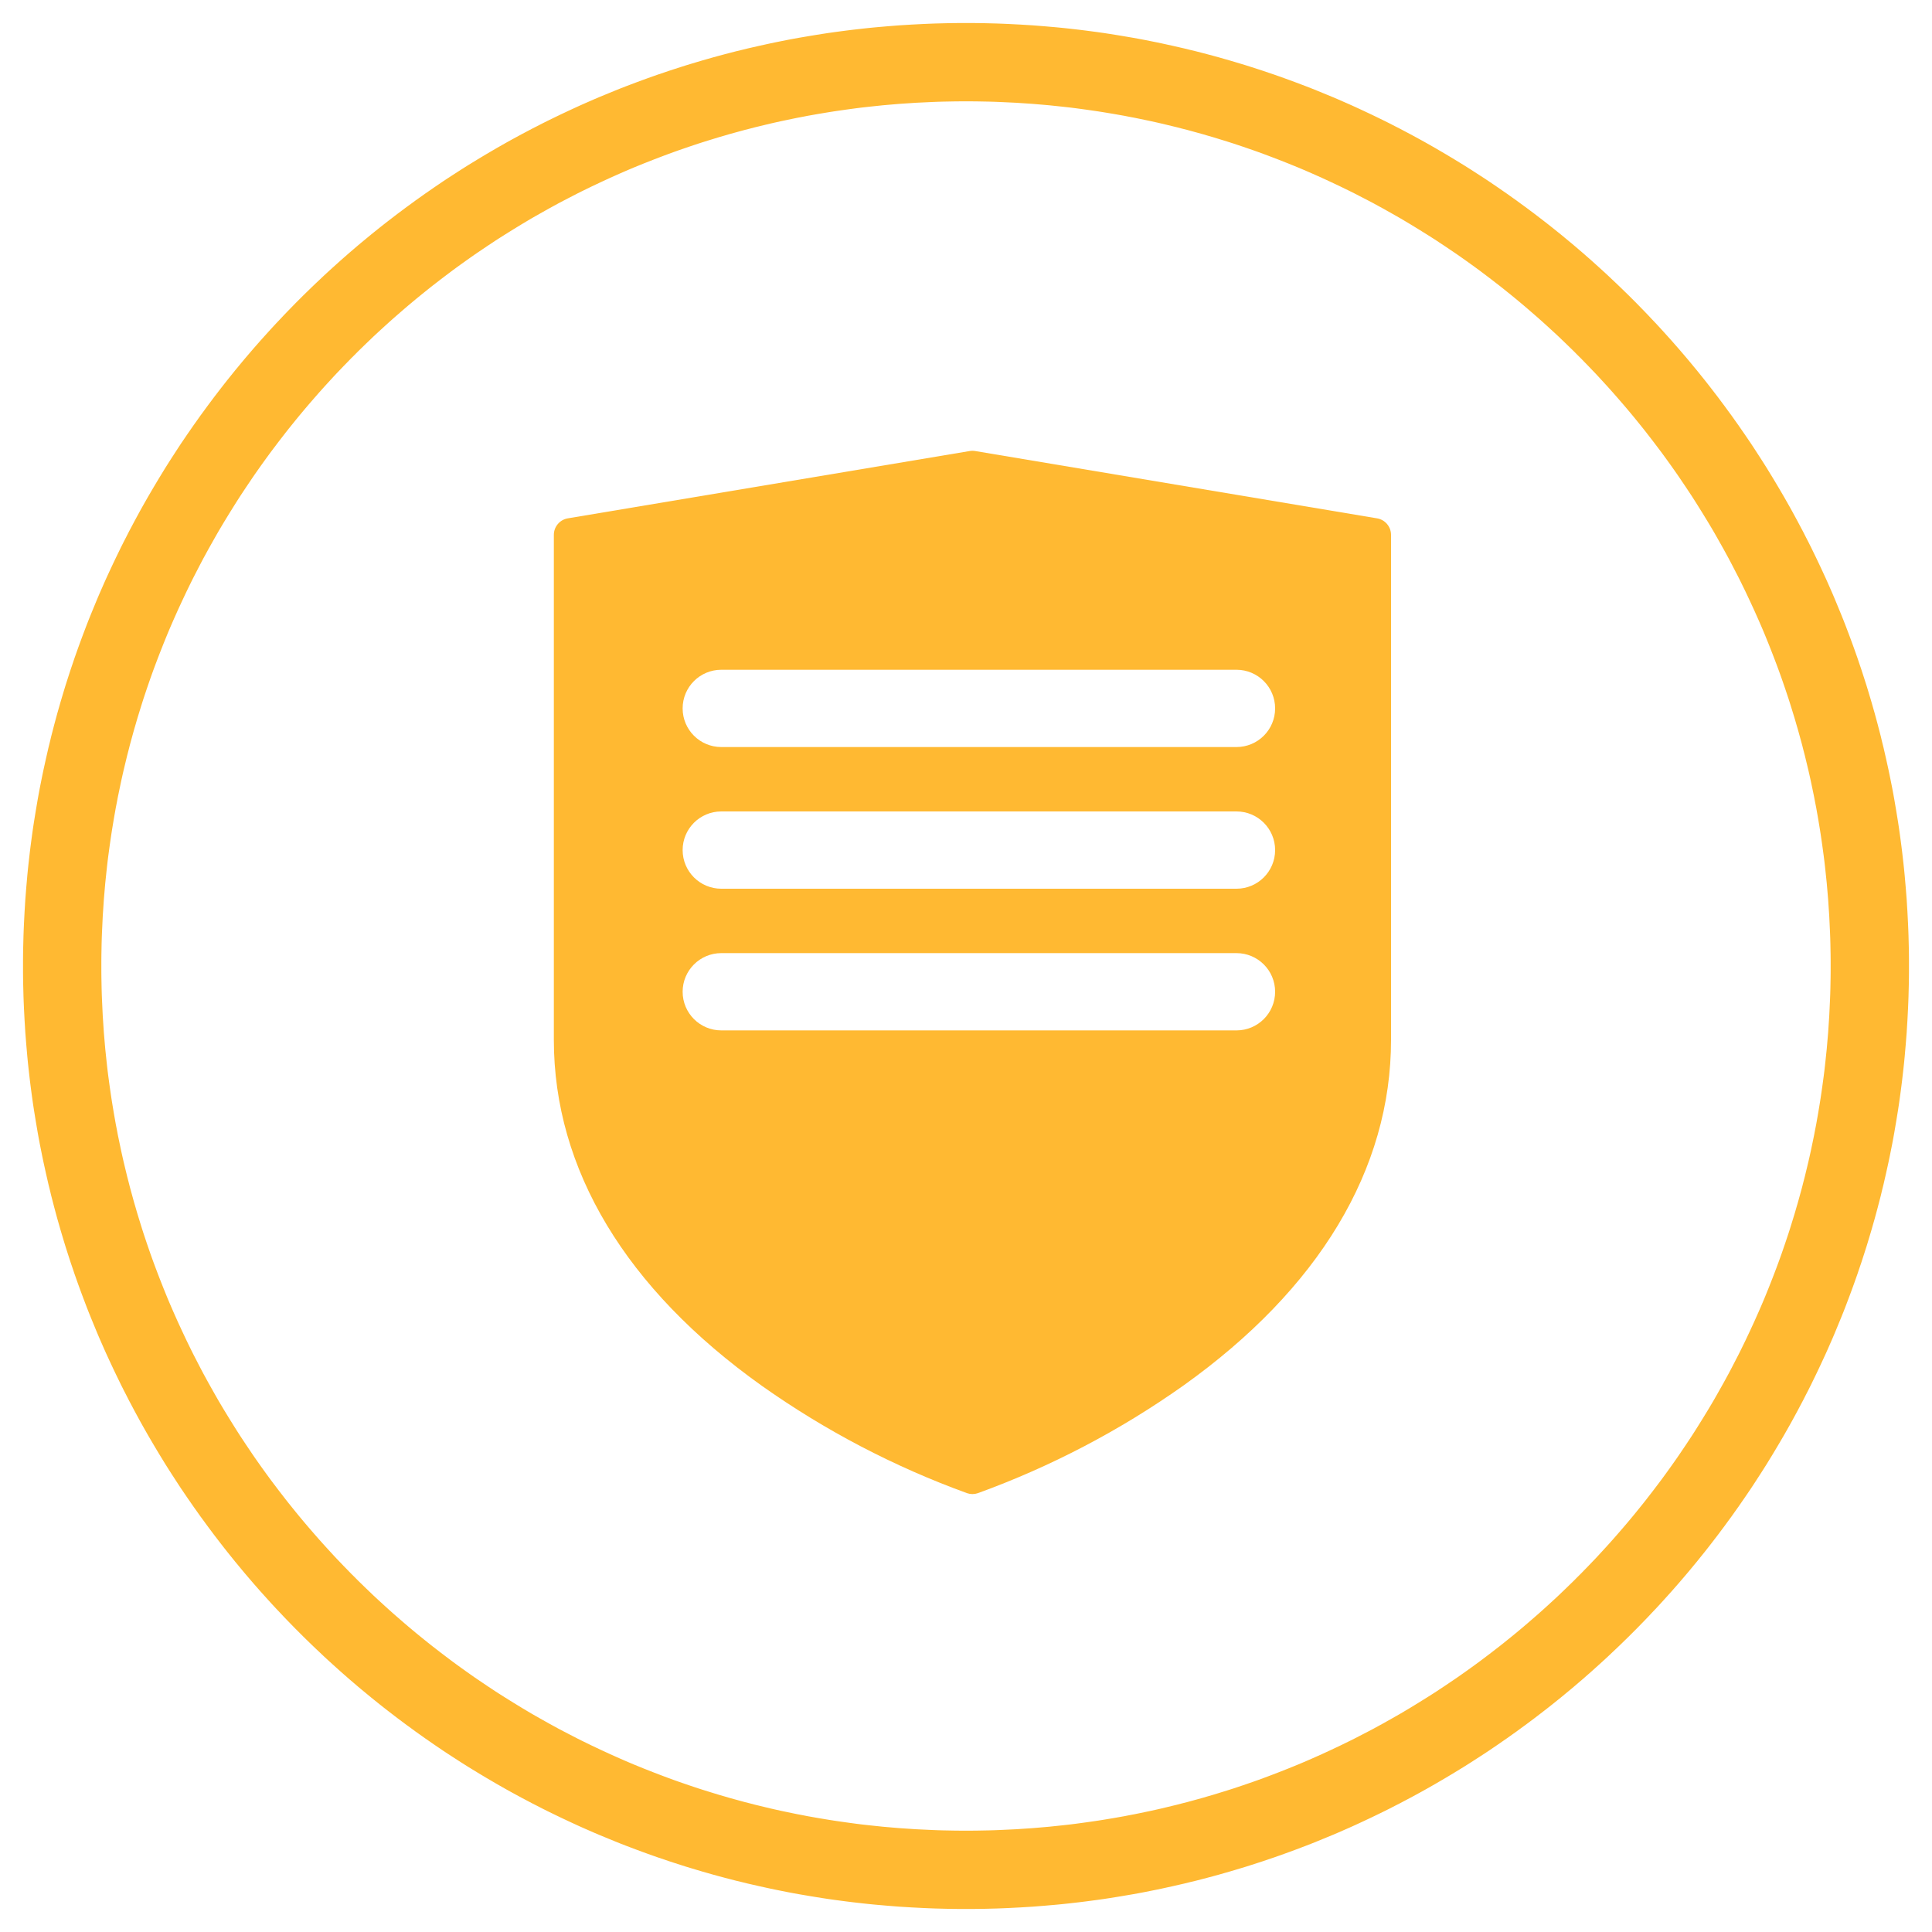
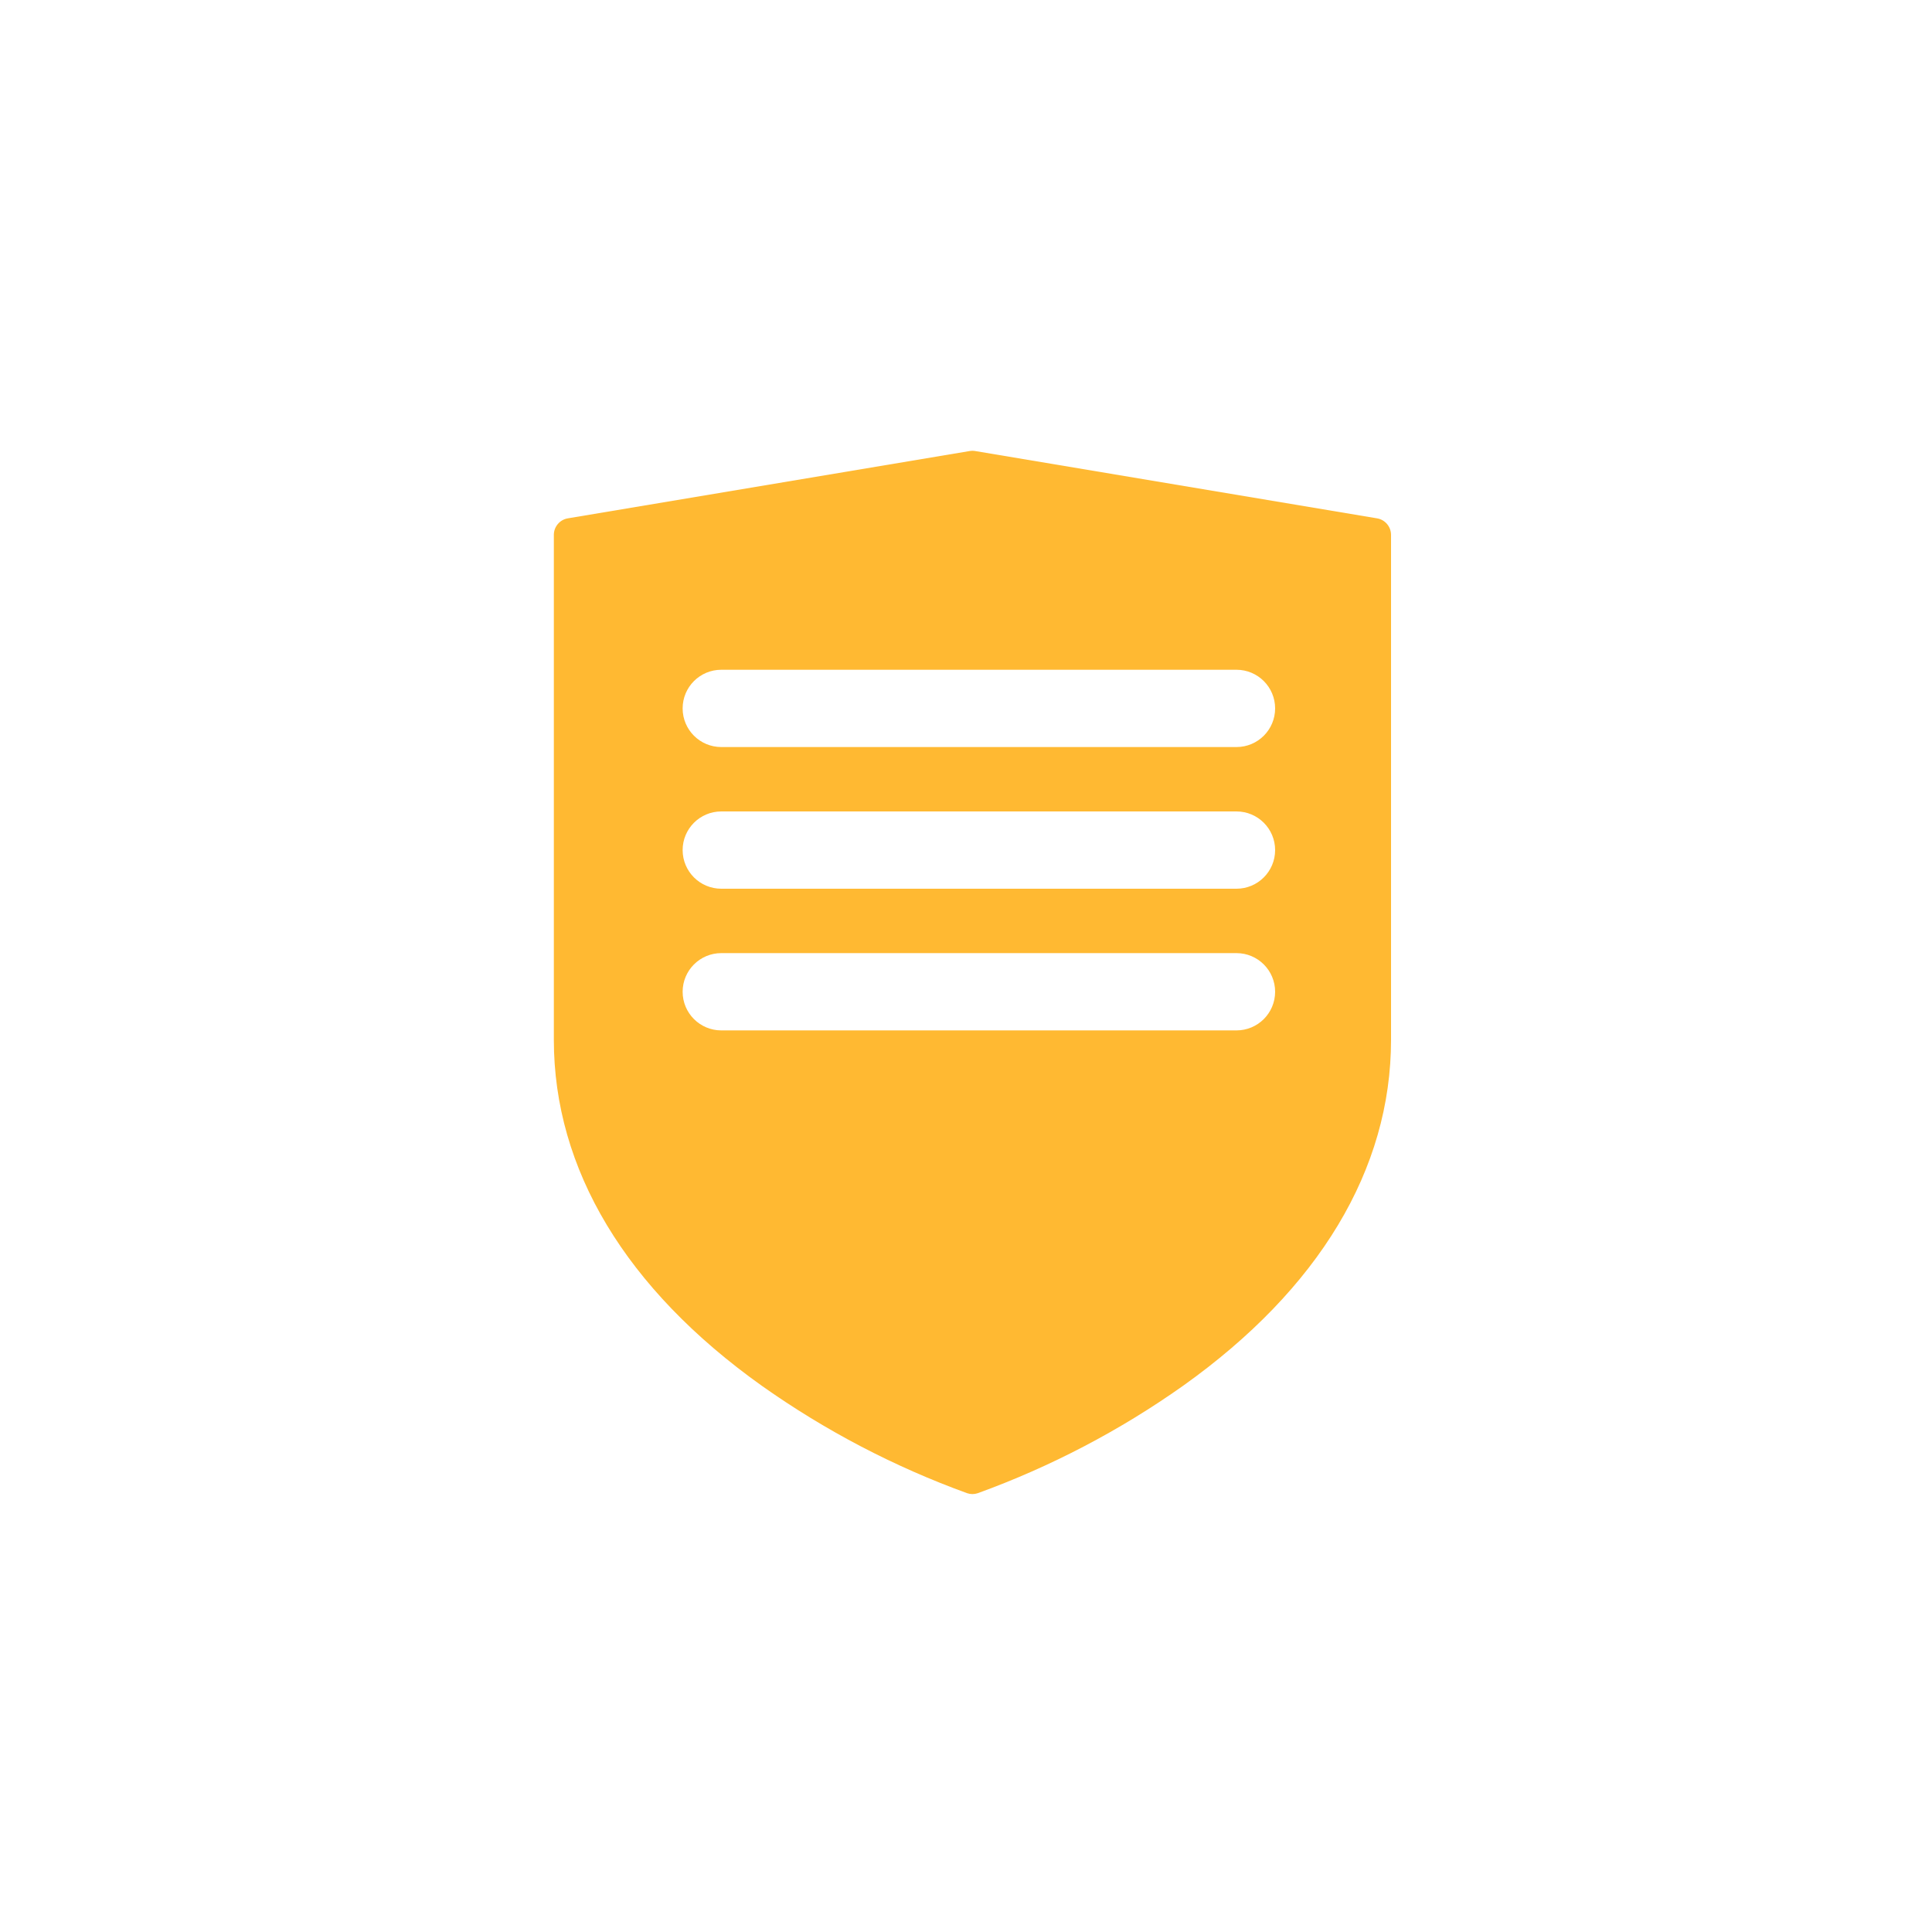
<svg xmlns="http://www.w3.org/2000/svg" width="150px" height="150px" viewBox="0 0 150 150" version="1.1">
  <title>Artboard</title>
  <desc>Created with Sketch.</desc>
  <g id="Artboard" stroke="none" stroke-width="1" fill="none" fill-rule="evenodd">
    <g id="verified" transform="translate(1, 1)" fill="#FFB932" fill-rule="nonzero">
-       <path d="M74.474,0.788 L74.945,0.792 L75.419,0.8 L75.889,0.812 L76.359,0.824 L76.83,0.841 L77.296,0.861 L77.766,0.885 L78.232,0.909 L78.699,0.938 L79.165,0.966 L79.631,1.003 L80.093,1.039 L80.555,1.08 L81.018,1.12 L81.48,1.165 L81.942,1.214 L82.4,1.266 L82.862,1.319 L83.32,1.376 L83.778,1.436 L84.232,1.497 L84.691,1.562 L85.145,1.631 L85.599,1.704 L86.049,1.777 L86.503,1.854 L86.953,1.931 L87.403,2.012 L87.853,2.097 L88.299,2.186 L88.749,2.276 L89.195,2.369 L89.636,2.466 L90.082,2.564 L90.524,2.665 L90.966,2.766 L91.408,2.876 L91.85,2.981 L92.288,3.095 L92.726,3.208 L93.164,3.326 L93.597,3.443 L94.035,3.569 L94.465,3.691 L94.899,3.82 L95.332,3.95 L95.762,4.08 L96.192,4.218 L96.618,4.355 L97.043,4.493 L97.469,4.639 L97.895,4.781 L98.32,4.931 L98.742,5.081 L99.164,5.235 L99.581,5.389 L99.999,5.547 L100.416,5.705 L100.834,5.868 L101.247,6.034 L101.661,6.204 L102.074,6.374 L102.488,6.545 L102.897,6.719 L103.303,6.897 L103.712,7.076 L104.118,7.258 L104.523,7.445 L104.924,7.631 L105.33,7.822 L105.727,8.012 L106.128,8.207 L106.526,8.401 L106.923,8.6 L107.316,8.803 L107.714,9.005 L108.103,9.212 L108.496,9.419 L108.885,9.63 L109.274,9.841 L109.659,10.055 L110.045,10.274 L110.43,10.493 L110.811,10.716 L111.192,10.939 L111.573,11.166 L111.95,11.393 L112.327,11.624 L112.704,11.855 L113.077,12.091 L113.45,12.33 L113.819,12.569 L114.188,12.808 L114.557,13.051 L114.922,13.299 L115.286,13.546 L115.647,13.797 L116.012,14.049 L116.369,14.304 L116.73,14.559 L117.082,14.819 L117.439,15.078 L117.792,15.342 L118.145,15.605 L118.493,15.873 L118.842,16.141 L119.191,16.412 L119.535,16.684 L119.876,16.959 L120.22,17.235 L120.557,17.515 L120.897,17.795 L121.234,18.078 L121.566,18.362 L121.903,18.65 L122.231,18.938 L122.564,19.23 L122.888,19.522 L123.216,19.818 L123.541,20.114 L123.861,20.409 L124.181,20.714 L124.501,21.014 L124.818,21.318 L125.134,21.626 L125.446,21.93 L125.758,22.242 L126.07,22.554 L126.374,22.866 L126.682,23.182 L126.986,23.499 L127.286,23.819 L127.591,24.139 L127.886,24.459 L128.182,24.784 L128.478,25.112 L128.77,25.436 L129.062,25.769 L129.35,26.097 L129.638,26.434 L129.922,26.766 L130.205,27.103 L130.485,27.443 L130.765,27.78 L131.041,28.124 L131.316,28.465 L131.588,28.809 L131.859,29.158 L132.127,29.507 L132.395,29.855 L132.658,30.208 L132.922,30.561 L133.181,30.918 L133.441,31.27 L133.696,31.631 L133.951,31.988 L134.203,32.353 L134.454,32.714 L134.701,33.078 L134.949,33.443 L135.192,33.812 L135.431,34.181 L135.67,34.55 L135.909,34.923 L136.145,35.296 L136.376,35.673 L136.607,36.05 L136.834,36.427 L137.061,36.808 L137.284,37.189 L137.507,37.57 L137.726,37.955 L137.945,38.341 L138.159,38.726 L138.37,39.115 L138.581,39.504 L138.788,39.897 L138.995,40.286 L139.197,40.684 L139.4,41.077 L139.599,41.474 L139.793,41.872 L139.988,42.273 L140.178,42.67 L140.369,43.076 L140.555,43.477 L140.742,43.882 L140.924,44.288 L141.103,44.697 L141.281,45.103 L141.455,45.512 L141.626,45.926 L141.796,46.339 L141.966,46.753 L142.132,47.166 L142.295,47.584 L142.453,48.001 L142.611,48.419 L142.765,48.836 L142.919,49.258 L143.069,49.68 L143.219,50.105 L143.361,50.531 L143.507,50.957 L143.645,51.382 L143.782,51.808 L143.92,52.238 L144.05,52.668 L144.18,53.101 L144.309,53.535 L144.431,53.965 L144.557,54.403 L144.674,54.836 L144.792,55.274 L144.905,55.712 L145.019,56.15 L145.124,56.592 L145.234,57.034 L145.335,57.476 L145.436,57.918 L145.534,58.364 L145.631,58.805 L145.724,59.251 L145.814,59.701 L145.903,60.147 L145.988,60.597 L146.069,61.047 L146.146,61.497 L146.223,61.951 L146.296,62.401 L146.369,62.855 L146.438,63.309 L146.503,63.768 L146.564,64.222 L146.624,64.68 L146.681,65.138 L146.734,65.6 L146.786,66.058 L146.835,66.52 L146.88,66.982 L146.92,67.445 L146.961,67.907 L146.997,68.369 L147.034,68.835 L147.062,69.301 L147.091,69.768 L147.115,70.234 L147.139,70.704 L147.159,71.17 L147.176,71.641 L147.188,72.111 L147.2,72.581 L147.208,73.055 L147.212,73.526 L147.212,74 L147.212,74.474 L147.208,74.945 L147.2,75.419 L147.188,75.889 L147.176,76.359 L147.159,76.83 L147.139,77.296 L147.115,77.766 L147.091,78.232 L147.062,78.699 L147.034,79.165 L146.997,79.631 L146.961,80.093 L146.92,80.555 L146.88,81.018 L146.835,81.48 L146.786,81.942 L146.734,82.4 L146.681,82.862 L146.624,83.32 L146.564,83.778 L146.503,84.232 L146.438,84.691 L146.369,85.145 L146.296,85.599 L146.223,86.049 L146.146,86.503 L146.069,86.953 L145.988,87.403 L145.903,87.853 L145.814,88.299 L145.724,88.749 L145.631,89.195 L145.534,89.636 L145.436,90.082 L145.335,90.524 L145.234,90.966 L145.124,91.408 L145.019,91.85 L144.905,92.288 L144.792,92.726 L144.674,93.164 L144.557,93.597 L144.431,94.035 L144.309,94.465 L144.18,94.899 L144.05,95.332 L143.92,95.762 L143.782,96.192 L143.645,96.618 L143.507,97.043 L143.361,97.469 L143.219,97.895 L143.069,98.32 L142.919,98.742 L142.765,99.164 L142.611,99.581 L142.453,99.999 L142.295,100.416 L142.132,100.834 L141.966,101.247 L141.796,101.661 L141.626,102.074 L141.455,102.488 L141.281,102.897 L141.103,103.303 L140.924,103.712 L140.742,104.118 L140.555,104.523 L140.369,104.924 L140.178,105.33 L139.988,105.727 L139.793,106.128 L139.599,106.526 L139.4,106.923 L139.197,107.316 L138.995,107.714 L138.788,108.103 L138.581,108.496 L138.37,108.885 L138.159,109.274 L137.945,109.659 L137.726,110.045 L137.507,110.43 L137.284,110.811 L137.061,111.192 L136.834,111.573 L136.607,111.95 L136.376,112.327 L136.145,112.704 L135.909,113.077 L135.67,113.45 L135.431,113.819 L135.192,114.188 L134.949,114.557 L134.701,114.922 L134.454,115.286 L134.203,115.647 L133.951,116.012 L133.696,116.369 L133.441,116.73 L133.181,117.082 L132.922,117.439 L132.658,117.792 L132.395,118.145 L132.127,118.493 L131.859,118.842 L131.588,119.191 L131.316,119.535 L131.041,119.876 L130.765,120.22 L130.485,120.557 L130.205,120.897 L129.922,121.234 L129.638,121.566 L129.35,121.903 L129.062,122.231 L128.77,122.564 L128.478,122.888 L128.182,123.216 L127.886,123.541 L127.591,123.861 L127.286,124.181 L126.986,124.501 L126.682,124.818 L126.374,125.134 L126.07,125.446 L125.758,125.758 L125.446,126.07 L125.134,126.374 L124.818,126.682 L124.501,126.986 L124.181,127.286 L123.861,127.591 L123.541,127.886 L123.216,128.182 L122.888,128.478 L122.564,128.77 L122.231,129.062 L121.903,129.35 L121.566,129.638 L121.234,129.922 L120.897,130.205 L120.557,130.485 L120.22,130.765 L119.876,131.041 L119.535,131.316 L119.191,131.588 L118.842,131.859 L118.493,132.127 L118.145,132.395 L117.792,132.658 L117.439,132.922 L117.082,133.181 L116.73,133.441 L116.369,133.696 L116.012,133.951 L115.647,134.203 L115.286,134.454 L114.922,134.701 L114.557,134.949 L114.188,135.192 L113.819,135.431 L113.45,135.67 L113.077,135.909 L112.704,136.145 L112.327,136.376 L111.95,136.607 L111.573,136.834 L111.192,137.061 L110.811,137.284 L110.43,137.507 L110.045,137.726 L109.659,137.945 L109.274,138.159 L108.885,138.37 L108.496,138.581 L108.103,138.788 L107.714,138.995 L107.316,139.197 L106.923,139.4 L106.526,139.599 L106.128,139.793 L105.727,139.988 L105.33,140.178 L104.924,140.369 L104.523,140.555 L104.118,140.742 L103.712,140.924 L103.303,141.103 L102.897,141.281 L102.488,141.455 L102.074,141.626 L101.661,141.796 L101.247,141.966 L100.834,142.132 L100.416,142.295 L99.999,142.453 L99.581,142.611 L99.164,142.765 L98.742,142.919 L98.32,143.069 L97.895,143.219 L97.469,143.361 L97.043,143.507 L96.618,143.645 L96.192,143.782 L95.762,143.92 L95.332,144.05 L94.899,144.18 L94.465,144.309 L94.035,144.431 L93.597,144.557 L93.164,144.674 L92.726,144.792 L92.288,144.905 L91.85,145.019 L91.408,145.124 L90.966,145.234 L90.524,145.335 L90.082,145.436 L89.636,145.534 L89.195,145.631 L88.749,145.724 L88.299,145.814 L87.853,145.903 L87.403,145.988 L86.953,146.069 L86.503,146.146 L86.049,146.223 L85.599,146.296 L85.145,146.369 L84.691,146.438 L84.232,146.503 L83.778,146.564 L83.32,146.624 L82.862,146.681 L82.4,146.734 L81.942,146.786 L81.48,146.835 L81.018,146.88 L80.555,146.92 L80.093,146.961 L79.631,146.997 L79.165,147.034 L78.699,147.062 L78.232,147.091 L77.766,147.115 L77.296,147.139 L76.83,147.159 L76.359,147.176 L75.889,147.188 L75.419,147.2 L74.945,147.208 L74.474,147.212 L74,147.212 L73.526,147.212 L73.055,147.208 L72.581,147.2 L72.111,147.188 L71.641,147.176 L71.17,147.159 L70.704,147.139 L70.234,147.115 L69.768,147.091 L69.301,147.062 L68.835,147.034 L68.369,146.997 L67.907,146.961 L67.445,146.92 L66.982,146.88 L66.52,146.835 L66.058,146.786 L65.6,146.734 L65.138,146.681 L64.68,146.624 L64.222,146.564 L63.768,146.503 L63.309,146.438 L62.855,146.369 L62.401,146.296 L61.951,146.223 L61.497,146.146 L61.047,146.069 L60.597,145.988 L60.147,145.903 L59.701,145.814 L59.251,145.724 L58.805,145.631 L58.364,145.534 L57.918,145.436 L57.476,145.335 L57.034,145.234 L56.592,145.124 L56.15,145.019 L55.712,144.905 L55.274,144.792 L54.836,144.674 L54.403,144.557 L53.965,144.431 L53.535,144.309 L53.101,144.18 L52.668,144.05 L52.238,143.92 L51.808,143.782 L51.382,143.645 L50.957,143.507 L50.531,143.361 L50.105,143.219 L49.68,143.069 L49.258,142.919 L48.836,142.765 L48.419,142.611 L48.001,142.453 L47.584,142.295 L47.166,142.132 L46.753,141.966 L46.339,141.796 L45.926,141.626 L45.512,141.455 L45.103,141.281 L44.697,141.103 L44.288,140.924 L43.882,140.742 L43.477,140.555 L43.076,140.369 L42.67,140.178 L42.273,139.988 L41.872,139.793 L41.474,139.599 L41.077,139.4 L40.684,139.197 L40.286,138.995 L39.897,138.788 L39.504,138.581 L39.115,138.37 L38.726,138.159 L38.341,137.945 L37.955,137.726 L37.57,137.507 L37.189,137.284 L36.808,137.061 L36.427,136.834 L36.05,136.607 L35.673,136.376 L35.296,136.145 L34.923,135.909 L34.55,135.67 L34.181,135.431 L33.812,135.192 L33.443,134.949 L33.078,134.701 L32.714,134.454 L32.353,134.203 L31.988,133.951 L31.631,133.696 L31.27,133.441 L30.918,133.181 L30.561,132.922 L30.208,132.658 L29.855,132.395 L29.507,132.127 L29.158,131.859 L28.809,131.588 L28.465,131.316 L28.124,131.041 L27.78,130.765 L27.443,130.485 L27.103,130.205 L26.766,129.922 L26.434,129.638 L26.097,129.35 L25.769,129.062 L25.436,128.77 L25.112,128.478 L24.784,128.182 L24.459,127.886 L24.139,127.591 L23.819,127.286 L23.499,126.986 L23.182,126.682 L22.866,126.374 L22.554,126.07 L22.242,125.758 L21.93,125.446 L21.626,125.134 L21.318,124.818 L21.014,124.501 L20.714,124.181 L20.409,123.861 L20.114,123.541 L19.818,123.216 L19.522,122.888 L19.23,122.564 L18.938,122.231 L18.65,121.903 L18.362,121.566 L18.078,121.234 L17.795,120.897 L17.515,120.557 L17.235,120.22 L16.959,119.876 L16.684,119.535 L16.412,119.191 L16.141,118.842 L15.873,118.493 L15.605,118.145 L15.342,117.792 L15.078,117.439 L14.819,117.082 L14.559,116.73 L14.304,116.369 L14.049,116.012 L13.797,115.647 L13.546,115.286 L13.299,114.922 L13.051,114.557 L12.808,114.188 L12.569,113.819 L12.33,113.45 L12.091,113.077 L11.855,112.704 L11.624,112.327 L11.393,111.95 L11.166,111.573 L10.939,111.192 L10.716,110.811 L10.493,110.43 L10.274,110.045 L10.055,109.659 L9.841,109.274 L9.63,108.885 L9.419,108.496 L9.212,108.103 L9.005,107.714 L8.803,107.316 L8.6,106.923 L8.401,106.526 L8.207,106.128 L8.012,105.727 L7.822,105.33 L7.631,104.924 L7.445,104.523 L7.258,104.118 L7.076,103.712 L6.897,103.303 L6.719,102.897 L6.545,102.488 L6.374,102.074 L6.204,101.661 L6.034,101.247 L5.868,100.834 L5.705,100.416 L5.547,99.999 L5.389,99.581 L5.235,99.164 L5.081,98.742 L4.931,98.32 L4.781,97.895 L4.639,97.469 L4.493,97.043 L4.355,96.618 L4.218,96.192 L4.08,95.762 L3.95,95.332 L3.82,94.899 L3.691,94.465 L3.569,94.035 L3.443,93.597 L3.326,93.164 L3.208,92.726 L3.095,92.288 L2.981,91.85 L2.876,91.408 L2.766,90.966 L2.665,90.524 L2.564,90.082 L2.466,89.636 L2.369,89.195 L2.276,88.749 L2.186,88.299 L2.097,87.853 L2.012,87.403 L1.931,86.953 L1.854,86.503 L1.777,86.049 L1.704,85.599 L1.631,85.145 L1.562,84.691 L1.497,84.232 L1.436,83.778 L1.376,83.32 L1.319,82.862 L1.266,82.4 L1.214,81.942 L1.165,81.48 L1.12,81.018 L1.08,80.555 L1.039,80.093 L1.003,79.631 L0.966,79.165 L0.938,78.699 L0.909,78.232 L0.885,77.766 L0.861,77.296 L0.841,76.83 L0.824,76.359 L0.812,75.889 L0.8,75.419 L0.792,74.945 L0.788,74.474 L0.788,74 L0.788,73.526 L0.792,73.055 L0.8,72.581 L0.812,72.111 L0.824,71.641 L0.841,71.17 L0.861,70.704 L0.885,70.234 L0.909,69.768 L0.938,69.301 L0.966,68.835 L1.003,68.369 L1.039,67.907 L1.08,67.445 L1.12,66.982 L1.165,66.52 L1.214,66.058 L1.266,65.6 L1.319,65.138 L1.376,64.68 L1.436,64.222 L1.497,63.768 L1.562,63.309 L1.631,62.855 L1.704,62.401 L1.777,61.951 L1.854,61.497 L1.931,61.047 L2.012,60.597 L2.097,60.147 L2.186,59.701 L2.276,59.251 L2.369,58.805 L2.466,58.364 L2.564,57.918 L2.665,57.476 L2.766,57.034 L2.876,56.592 L2.981,56.15 L3.095,55.712 L3.208,55.274 L3.326,54.836 L3.443,54.403 L3.569,53.965 L3.691,53.535 L3.82,53.101 L3.95,52.668 L4.08,52.238 L4.218,51.808 L4.355,51.382 L4.493,50.957 L4.639,50.531 L4.781,50.105 L4.931,49.68 L5.081,49.258 L5.235,48.836 L5.389,48.419 L5.547,48.001 L5.705,47.584 L5.868,47.166 L6.034,46.753 L6.204,46.339 L6.374,45.926 L6.545,45.512 L6.719,45.103 L6.897,44.697 L7.076,44.288 L7.258,43.882 L7.445,43.477 L7.631,43.076 L7.822,42.67 L8.012,42.273 L8.207,41.872 L8.401,41.474 L8.6,41.077 L8.803,40.684 L9.005,40.286 L9.212,39.897 L9.419,39.504 L9.63,39.115 L9.841,38.726 L10.055,38.341 L10.274,37.955 L10.493,37.57 L10.716,37.189 L10.939,36.808 L11.166,36.427 L11.393,36.05 L11.624,35.673 L11.855,35.296 L12.091,34.923 L12.33,34.55 L12.569,34.181 L12.808,33.812 L13.051,33.443 L13.299,33.078 L13.546,32.714 L13.797,32.353 L14.049,31.988 L14.304,31.631 L14.559,31.27 L14.819,30.918 L15.078,30.561 L15.342,30.208 L15.605,29.855 L15.873,29.507 L16.141,29.158 L16.412,28.809 L16.684,28.465 L16.959,28.124 L17.235,27.78 L17.515,27.443 L17.795,27.103 L18.078,26.766 L18.362,26.434 L18.65,26.097 L18.938,25.769 L19.23,25.436 L19.522,25.112 L19.818,24.784 L20.114,24.459 L20.409,24.139 L20.714,23.819 L21.014,23.499 L21.318,23.182 L21.626,22.866 L21.93,22.554 L22.242,22.242 L22.554,21.93 L22.866,21.626 L23.182,21.318 L23.499,21.014 L23.819,20.714 L24.139,20.409 L24.459,20.114 L24.784,19.818 L25.112,19.522 L25.436,19.23 L25.769,18.938 L26.097,18.65 L26.434,18.362 L26.766,18.078 L27.103,17.795 L27.443,17.515 L27.78,17.235 L28.124,16.959 L28.465,16.684 L28.809,16.412 L29.158,16.141 L29.507,15.873 L29.855,15.605 L30.208,15.342 L30.561,15.078 L30.918,14.819 L31.27,14.559 L31.631,14.304 L31.988,14.049 L32.353,13.797 L32.714,13.546 L33.078,13.299 L33.443,13.051 L33.812,12.808 L34.181,12.569 L34.55,12.33 L34.923,12.091 L35.296,11.855 L35.673,11.624 L36.05,11.393 L36.427,11.166 L36.808,10.939 L37.189,10.716 L37.57,10.493 L37.955,10.274 L38.341,10.055 L38.726,9.841 L39.115,9.63 L39.504,9.419 L39.897,9.212 L40.286,9.005 L40.684,8.803 L41.077,8.6 L41.474,8.401 L41.872,8.207 L42.273,8.012 L42.67,7.822 L43.076,7.631 L43.477,7.445 L43.882,7.258 L44.288,7.076 L44.697,6.897 L45.103,6.719 L45.512,6.545 L45.926,6.374 L46.339,6.204 L46.753,6.034 L47.166,5.868 L47.584,5.705 L48.001,5.547 L48.419,5.389 L48.836,5.235 L49.258,5.081 L49.68,4.931 L50.105,4.781 L50.531,4.639 L50.957,4.493 L51.382,4.355 L51.808,4.218 L52.238,4.08 L52.668,3.95 L53.101,3.82 L53.535,3.691 L53.965,3.569 L54.403,3.443 L54.836,3.326 L55.274,3.208 L55.712,3.095 L56.15,2.981 L56.592,2.876 L57.034,2.766 L57.476,2.665 L57.918,2.564 L58.364,2.466 L58.805,2.369 L59.251,2.276 L59.701,2.186 L60.147,2.097 L60.597,2.012 L61.047,1.931 L61.497,1.854 L61.951,1.777 L62.401,1.704 L62.855,1.631 L63.309,1.562 L63.768,1.497 L64.222,1.436 L64.68,1.376 L65.138,1.319 L65.6,1.266 L66.058,1.214 L66.52,1.165 L66.982,1.12 L67.445,1.08 L67.907,1.039 L68.369,1.003 L68.835,0.966 L69.301,0.938 L69.768,0.909 L70.234,0.885 L70.704,0.861 L71.17,0.841 L71.641,0.824 L72.111,0.812 L72.581,0.8 L73.055,0.792 L73.526,0.788 L74,0.788 L74.474,0.788 Z M73.566,6.869 L73.132,6.873 L72.699,6.881 L72.265,6.889 L71.835,6.901 L71.401,6.918 L70.972,6.938 L70.542,6.958 L70.116,6.978 L69.686,7.007 L69.261,7.035 L68.831,7.064 L68.405,7.1 L67.98,7.136 L67.558,7.173 L67.132,7.218 L66.711,7.262 L66.289,7.307 L65.868,7.355 L65.45,7.408 L65.028,7.465 L64.611,7.522 L64.193,7.582 L63.776,7.643 L63.362,7.708 L62.945,7.777 L62.531,7.846 L62.118,7.919 L61.704,7.992 L61.295,8.073 L60.881,8.15 L60.472,8.235 L60.066,8.32 L59.657,8.405 L59.251,8.495 L58.842,8.588 L58.436,8.685 L58.035,8.782 L57.63,8.88 L57.228,8.985 L56.827,9.086 L56.426,9.196 L56.028,9.305 L55.631,9.415 L55.234,9.532 L54.836,9.646 L54.439,9.768 L54.046,9.889 L53.653,10.011 L53.259,10.136 L52.87,10.266 L52.481,10.396 L52.092,10.53 L51.703,10.664 L51.318,10.801 L50.928,10.943 L50.547,11.085 L50.162,11.231 L49.781,11.377 L49.4,11.527 L49.019,11.677 L48.638,11.831 L48.261,11.985 L47.884,12.143 L47.507,12.305 L47.134,12.468 L46.761,12.634 L46.388,12.8 L46.019,12.97 L45.65,13.141 L45.281,13.315 L44.912,13.489 L44.547,13.668 L44.182,13.846 L43.818,14.028 L43.457,14.215 L43.096,14.401 L42.735,14.588 L42.374,14.778 L42.018,14.973 L41.661,15.168 L41.308,15.366 L40.955,15.565 L40.603,15.764 L40.25,15.966 L39.901,16.173 L39.553,16.38 L39.208,16.591 L38.864,16.801 L38.519,17.016 L38.174,17.231 L37.834,17.446 L37.493,17.665 L37.157,17.888 L36.82,18.111 L36.484,18.338 L36.147,18.565 L35.815,18.792 L35.486,19.023 L35.154,19.258 L34.826,19.493 L34.501,19.728 L34.173,19.968 L33.849,20.211 L33.528,20.454 L33.208,20.697 L32.888,20.945 L32.568,21.192 L32.251,21.443 L31.939,21.695 L31.623,21.95 L31.311,22.205 L31.003,22.461 L30.695,22.72 L30.386,22.984 L30.082,23.247 L29.778,23.511 L29.474,23.778 L29.174,24.046 L28.874,24.318 L28.578,24.589 L28.282,24.861 L27.986,25.136 L27.695,25.416 L27.403,25.696 L27.115,25.976 L26.827,26.255 L26.543,26.543 L26.255,26.827 L25.976,27.115 L25.696,27.403 L25.416,27.695 L25.136,27.986 L24.861,28.282 L24.589,28.578 L24.318,28.874 L24.046,29.174 L23.778,29.474 L23.511,29.778 L23.247,30.082 L22.984,30.386 L22.72,30.695 L22.461,31.003 L22.205,31.311 L21.95,31.623 L21.695,31.939 L21.443,32.251 L21.192,32.568 L20.945,32.888 L20.697,33.208 L20.454,33.528 L20.211,33.849 L19.968,34.173 L19.728,34.501 L19.493,34.826 L19.258,35.154 L19.023,35.486 L18.792,35.815 L18.565,36.147 L18.338,36.484 L18.111,36.82 L17.888,37.157 L17.665,37.493 L17.446,37.834 L17.231,38.174 L17.016,38.519 L16.801,38.864 L16.591,39.208 L16.38,39.553 L16.173,39.901 L15.966,40.25 L15.764,40.603 L15.565,40.955 L15.366,41.308 L15.168,41.661 L14.973,42.018 L14.778,42.374 L14.588,42.735 L14.401,43.096 L14.215,43.457 L14.028,43.818 L13.846,44.182 L13.668,44.547 L13.489,44.912 L13.315,45.281 L13.141,45.65 L12.97,46.019 L12.8,46.388 L12.634,46.761 L12.468,47.134 L12.305,47.507 L12.143,47.884 L11.985,48.261 L11.831,48.638 L11.677,49.019 L11.527,49.4 L11.377,49.781 L11.231,50.162 L11.085,50.547 L10.943,50.928 L10.801,51.318 L10.664,51.703 L10.53,52.092 L10.396,52.481 L10.266,52.87 L10.136,53.259 L10.011,53.653 L9.889,54.046 L9.768,54.439 L9.646,54.836 L9.532,55.234 L9.415,55.631 L9.305,56.028 L9.196,56.426 L9.086,56.827 L8.985,57.228 L8.88,57.63 L8.782,58.035 L8.685,58.436 L8.588,58.842 L8.495,59.251 L8.405,59.657 L8.32,60.066 L8.235,60.472 L8.15,60.881 L8.073,61.295 L7.992,61.704 L7.919,62.118 L7.846,62.531 L7.777,62.945 L7.708,63.362 L7.643,63.776 L7.582,64.193 L7.522,64.611 L7.465,65.028 L7.408,65.45 L7.355,65.868 L7.307,66.289 L7.262,66.711 L7.218,67.132 L7.173,67.558 L7.136,67.98 L7.1,68.405 L7.064,68.831 L7.035,69.261 L7.007,69.686 L6.978,70.116 L6.958,70.542 L6.938,70.972 L6.918,71.401 L6.901,71.835 L6.889,72.265 L6.881,72.699 L6.873,73.132 L6.869,73.566 L6.869,74 L6.869,74.434 L6.873,74.868 L6.881,75.301 L6.889,75.735 L6.901,76.165 L6.918,76.599 L6.938,77.028 L6.958,77.458 L6.978,77.884 L7.007,78.314 L7.035,78.739 L7.064,79.169 L7.1,79.595 L7.136,80.02 L7.173,80.442 L7.218,80.868 L7.262,81.289 L7.307,81.711 L7.355,82.132 L7.408,82.55 L7.465,82.972 L7.522,83.389 L7.582,83.807 L7.643,84.224 L7.708,84.638 L7.777,85.055 L7.846,85.469 L7.919,85.882 L7.992,86.296 L8.073,86.705 L8.15,87.119 L8.235,87.528 L8.32,87.934 L8.405,88.343 L8.495,88.749 L8.588,89.158 L8.685,89.564 L8.782,89.965 L8.88,90.37 L8.985,90.772 L9.086,91.173 L9.196,91.574 L9.305,91.972 L9.415,92.369 L9.532,92.766 L9.646,93.164 L9.768,93.561 L9.889,93.954 L10.011,94.347 L10.136,94.741 L10.266,95.13 L10.396,95.519 L10.53,95.908 L10.664,96.297 L10.801,96.682 L10.943,97.072 L11.085,97.453 L11.231,97.838 L11.377,98.219 L11.527,98.6 L11.677,98.981 L11.831,99.362 L11.985,99.739 L12.143,100.116 L12.305,100.493 L12.468,100.866 L12.634,101.239 L12.8,101.612 L12.97,101.981 L13.141,102.35 L13.315,102.719 L13.489,103.088 L13.668,103.453 L13.846,103.818 L14.028,104.182 L14.215,104.543 L14.401,104.904 L14.588,105.265 L14.778,105.626 L14.973,105.982 L15.168,106.339 L15.366,106.692 L15.565,107.045 L15.764,107.397 L15.966,107.75 L16.173,108.099 L16.38,108.447 L16.591,108.792 L16.801,109.136 L17.016,109.481 L17.231,109.826 L17.446,110.166 L17.665,110.507 L17.888,110.843 L18.111,111.18 L18.338,111.516 L18.565,111.853 L18.792,112.185 L19.023,112.514 L19.258,112.846 L19.493,113.174 L19.728,113.499 L19.968,113.827 L20.211,114.151 L20.454,114.472 L20.697,114.792 L20.945,115.112 L21.192,115.432 L21.443,115.749 L21.695,116.061 L21.95,116.377 L22.205,116.689 L22.461,116.997 L22.72,117.305 L22.984,117.614 L23.247,117.918 L23.511,118.222 L23.778,118.526 L24.046,118.826 L24.318,119.126 L24.589,119.422 L24.861,119.718 L25.136,120.014 L25.416,120.305 L25.696,120.597 L25.976,120.885 L26.255,121.173 L26.543,121.457 L26.827,121.745 L27.115,122.024 L27.403,122.304 L27.695,122.584 L27.986,122.864 L28.282,123.139 L28.578,123.411 L28.874,123.682 L29.174,123.954 L29.474,124.222 L29.778,124.489 L30.082,124.753 L30.386,125.016 L30.695,125.28 L31.003,125.539 L31.311,125.795 L31.623,126.05 L31.939,126.305 L32.251,126.557 L32.568,126.808 L32.888,127.055 L33.208,127.303 L33.528,127.546 L33.849,127.789 L34.173,128.032 L34.501,128.272 L34.826,128.507 L35.154,128.742 L35.486,128.977 L35.815,129.208 L36.147,129.435 L36.484,129.662 L36.82,129.889 L37.157,130.112 L37.493,130.335 L37.834,130.554 L38.174,130.769 L38.519,130.984 L38.864,131.199 L39.208,131.409 L39.553,131.62 L39.901,131.827 L40.25,132.034 L40.603,132.236 L40.955,132.435 L41.308,132.634 L41.661,132.832 L42.018,133.027 L42.374,133.222 L42.735,133.412 L43.096,133.599 L43.457,133.785 L43.818,133.972 L44.182,134.154 L44.547,134.332 L44.912,134.511 L45.281,134.685 L45.65,134.859 L46.019,135.03 L46.388,135.2 L46.761,135.366 L47.134,135.532 L47.507,135.695 L47.884,135.857 L48.261,136.015 L48.638,136.169 L49.019,136.323 L49.4,136.473 L49.781,136.623 L50.162,136.769 L50.547,136.915 L50.928,137.057 L51.318,137.199 L51.703,137.336 L52.092,137.47 L52.481,137.604 L52.87,137.734 L53.259,137.864 L53.653,137.989 L54.046,138.111 L54.439,138.232 L54.836,138.354 L55.234,138.468 L55.631,138.585 L56.028,138.695 L56.426,138.804 L56.827,138.914 L57.228,139.015 L57.63,139.12 L58.035,139.218 L58.436,139.315 L58.842,139.412 L59.251,139.505 L59.657,139.595 L60.066,139.68 L60.472,139.765 L60.885,139.85 L61.295,139.927 L61.704,140.008 L62.118,140.081 L62.531,140.154 L62.945,140.223 L63.362,140.292 L63.776,140.357 L64.193,140.418 L64.611,140.478 L65.028,140.535 L65.45,140.592 L65.868,140.645 L66.289,140.693 L66.711,140.738 L67.132,140.782 L67.558,140.827 L67.984,140.864 L68.405,140.9 L68.831,140.936 L69.261,140.965 L69.686,140.993 L70.116,141.022 L70.542,141.042 L70.972,141.062 L71.401,141.082 L71.835,141.099 L72.265,141.111 L72.699,141.119 L73.132,141.127 L73.566,141.131 L74,141.131 L74.434,141.131 L74.868,141.127 L75.301,141.119 L75.735,141.111 L76.165,141.099 L76.599,141.082 L77.028,141.062 L77.458,141.042 L77.884,141.022 L78.314,140.993 L78.739,140.965 L79.169,140.936 L79.595,140.9 L80.016,140.864 L80.442,140.827 L80.868,140.782 L81.289,140.738 L81.711,140.693 L82.132,140.645 L82.55,140.592 L82.972,140.535 L83.389,140.478 L83.807,140.418 L84.224,140.357 L84.638,140.292 L85.055,140.223 L85.469,140.154 L85.882,140.081 L86.296,140.008 L86.705,139.927 L87.115,139.85 L87.528,139.765 L87.934,139.68 L88.343,139.595 L88.749,139.505 L89.158,139.412 L89.564,139.315 L89.965,139.218 L90.37,139.12 L90.772,139.015 L91.173,138.914 L91.574,138.804 L91.972,138.695 L92.369,138.585 L92.766,138.468 L93.164,138.354 L93.561,138.232 L93.954,138.111 L94.347,137.989 L94.741,137.864 L95.13,137.734 L95.519,137.604 L95.908,137.47 L96.297,137.336 L96.682,137.199 L97.072,137.057 L97.453,136.915 L97.838,136.769 L98.219,136.623 L98.6,136.473 L98.981,136.323 L99.362,136.169 L99.739,136.015 L100.116,135.857 L100.493,135.695 L100.866,135.532 L101.239,135.366 L101.612,135.2 L101.981,135.03 L102.35,134.859 L102.719,134.685 L103.088,134.511 L103.453,134.332 L103.818,134.154 L104.182,133.972 L104.543,133.785 L104.904,133.599 L105.265,133.412 L105.626,133.222 L105.982,133.027 L106.339,132.832 L106.692,132.634 L107.045,132.435 L107.397,132.236 L107.75,132.034 L108.099,131.827 L108.447,131.62 L108.792,131.409 L109.136,131.199 L109.481,130.984 L109.826,130.769 L110.166,130.554 L110.507,130.335 L110.843,130.112 L111.18,129.889 L111.516,129.662 L111.853,129.435 L112.185,129.208 L112.514,128.977 L112.846,128.742 L113.174,128.507 L113.499,128.272 L113.827,128.032 L114.151,127.789 L114.472,127.546 L114.792,127.303 L115.112,127.055 L115.432,126.808 L115.749,126.557 L116.061,126.305 L116.377,126.05 L116.689,125.795 L116.997,125.539 L117.305,125.28 L117.614,125.016 L117.918,124.753 L118.222,124.489 L118.526,124.222 L118.826,123.954 L119.126,123.682 L119.422,123.411 L119.718,123.139 L120.014,122.864 L120.305,122.584 L120.597,122.304 L120.885,122.024 L121.173,121.745 L121.457,121.457 L121.745,121.173 L122.024,120.885 L122.304,120.597 L122.584,120.305 L122.864,120.014 L123.139,119.718 L123.411,119.422 L123.682,119.126 L123.954,118.826 L124.222,118.526 L124.489,118.222 L124.753,117.918 L125.016,117.614 L125.28,117.305 L125.539,116.997 L125.795,116.689 L126.05,116.377 L126.305,116.061 L126.557,115.749 L126.808,115.432 L127.055,115.112 L127.303,114.792 L127.546,114.472 L127.789,114.151 L128.032,113.827 L128.272,113.499 L128.507,113.174 L128.742,112.846 L128.977,112.514 L129.208,112.185 L129.435,111.853 L129.662,111.516 L129.889,111.18 L130.112,110.843 L130.335,110.507 L130.554,110.166 L130.769,109.826 L130.984,109.481 L131.199,109.136 L131.409,108.792 L131.62,108.447 L131.827,108.099 L132.034,107.75 L132.236,107.397 L132.435,107.045 L132.634,106.692 L132.832,106.339 L133.027,105.982 L133.222,105.626 L133.412,105.265 L133.599,104.904 L133.785,104.543 L133.972,104.182 L134.154,103.818 L134.332,103.453 L134.511,103.088 L134.685,102.719 L134.859,102.35 L135.03,101.981 L135.2,101.612 L135.366,101.239 L135.532,100.866 L135.695,100.493 L135.857,100.116 L136.015,99.739 L136.169,99.362 L136.323,98.981 L136.473,98.6 L136.623,98.219 L136.769,97.838 L136.915,97.453 L137.057,97.072 L137.199,96.682 L137.336,96.297 L137.47,95.908 L137.604,95.519 L137.734,95.13 L137.864,94.741 L137.989,94.347 L138.111,93.954 L138.232,93.561 L138.354,93.164 L138.468,92.766 L138.585,92.369 L138.695,91.972 L138.804,91.574 L138.914,91.173 L139.015,90.772 L139.12,90.37 L139.218,89.965 L139.315,89.564 L139.412,89.158 L139.505,88.749 L139.595,88.343 L139.68,87.934 L139.765,87.528 L139.85,87.115 L139.927,86.705 L140.008,86.296 L140.081,85.882 L140.154,85.469 L140.223,85.055 L140.292,84.638 L140.357,84.224 L140.418,83.807 L140.478,83.389 L140.535,82.972 L140.592,82.55 L140.645,82.132 L140.693,81.711 L140.738,81.289 L140.782,80.868 L140.827,80.442 L140.864,80.016 L140.9,79.595 L140.936,79.169 L140.965,78.739 L140.993,78.314 L141.022,77.884 L141.042,77.458 L141.062,77.028 L141.082,76.599 L141.099,76.165 L141.111,75.735 L141.119,75.301 L141.127,74.868 L141.131,74.434 L141.131,74 L141.131,73.566 L141.127,73.132 L141.119,72.699 L141.111,72.265 L141.099,71.835 L141.082,71.401 L141.062,70.972 L141.042,70.542 L141.022,70.116 L140.993,69.686 L140.965,69.261 L140.936,68.831 L140.9,68.405 L140.864,67.984 L140.827,67.558 L140.782,67.132 L140.738,66.711 L140.693,66.289 L140.645,65.868 L140.592,65.45 L140.535,65.028 L140.478,64.611 L140.418,64.193 L140.357,63.776 L140.292,63.362 L140.223,62.945 L140.154,62.531 L140.081,62.118 L140.008,61.704 L139.927,61.295 L139.85,60.885 L139.765,60.472 L139.68,60.066 L139.595,59.657 L139.505,59.251 L139.412,58.842 L139.315,58.436 L139.218,58.035 L139.12,57.63 L139.015,57.228 L138.914,56.827 L138.804,56.426 L138.695,56.028 L138.585,55.631 L138.468,55.234 L138.354,54.836 L138.232,54.439 L138.111,54.046 L137.989,53.653 L137.864,53.259 L137.734,52.87 L137.604,52.481 L137.47,52.092 L137.336,51.703 L137.199,51.318 L137.057,50.928 L136.915,50.547 L136.769,50.162 L136.623,49.781 L136.473,49.4 L136.323,49.019 L136.169,48.638 L136.015,48.261 L135.857,47.884 L135.695,47.507 L135.532,47.134 L135.366,46.761 L135.2,46.388 L135.03,46.019 L134.859,45.65 L134.685,45.281 L134.511,44.912 L134.332,44.547 L134.154,44.182 L133.972,43.818 L133.785,43.457 L133.599,43.096 L133.412,42.735 L133.222,42.374 L133.027,42.018 L132.832,41.661 L132.634,41.308 L132.435,40.955 L132.236,40.603 L132.034,40.25 L131.827,39.901 L131.62,39.553 L131.409,39.208 L131.199,38.864 L130.984,38.519 L130.769,38.174 L130.554,37.834 L130.335,37.493 L130.112,37.157 L129.889,36.82 L129.662,36.484 L129.435,36.147 L129.208,35.815 L128.977,35.486 L128.742,35.154 L128.507,34.826 L128.272,34.501 L128.032,34.173 L127.789,33.849 L127.546,33.528 L127.303,33.208 L127.055,32.888 L126.808,32.568 L126.557,32.251 L126.305,31.939 L126.05,31.623 L125.795,31.311 L125.539,31.003 L125.28,30.695 L125.016,30.386 L124.753,30.082 L124.489,29.778 L124.222,29.474 L123.954,29.174 L123.682,28.874 L123.411,28.578 L123.139,28.282 L122.864,27.986 L122.584,27.695 L122.304,27.403 L122.024,27.115 L121.745,26.827 L121.457,26.543 L121.173,26.255 L120.885,25.976 L120.597,25.696 L120.305,25.416 L120.014,25.136 L119.718,24.861 L119.422,24.589 L119.126,24.318 L118.826,24.046 L118.526,23.778 L118.222,23.511 L117.918,23.247 L117.614,22.984 L117.305,22.72 L116.997,22.461 L116.689,22.205 L116.377,21.95 L116.061,21.695 L115.749,21.443 L115.432,21.192 L115.112,20.945 L114.792,20.697 L114.472,20.454 L114.151,20.211 L113.827,19.968 L113.499,19.728 L113.174,19.493 L112.846,19.258 L112.514,19.023 L112.185,18.792 L111.853,18.565 L111.516,18.338 L111.18,18.111 L110.843,17.888 L110.507,17.665 L110.166,17.446 L109.826,17.231 L109.481,17.016 L109.136,16.801 L108.792,16.591 L108.447,16.38 L108.099,16.173 L107.75,15.966 L107.397,15.764 L107.045,15.565 L106.692,15.366 L106.339,15.168 L105.982,14.973 L105.626,14.778 L105.265,14.588 L104.904,14.401 L104.543,14.215 L104.182,14.028 L103.818,13.846 L103.453,13.668 L103.088,13.489 L102.719,13.315 L102.35,13.141 L101.981,12.97 L101.612,12.8 L101.239,12.634 L100.866,12.468 L100.493,12.305 L100.116,12.143 L99.739,11.985 L99.362,11.831 L98.981,11.677 L98.6,11.527 L98.219,11.377 L97.838,11.231 L97.453,11.085 L97.072,10.943 L96.682,10.801 L96.297,10.664 L95.908,10.53 L95.519,10.396 L95.13,10.266 L94.741,10.136 L94.347,10.011 L93.954,9.889 L93.561,9.768 L93.164,9.646 L92.766,9.532 L92.369,9.415 L91.972,9.305 L91.574,9.196 L91.173,9.086 L90.772,8.985 L90.37,8.88 L89.965,8.782 L89.564,8.685 L89.158,8.588 L88.749,8.495 L88.343,8.405 L87.934,8.32 L87.528,8.235 L87.119,8.15 L86.705,8.073 L86.296,7.992 L85.882,7.919 L85.469,7.846 L85.055,7.777 L84.638,7.708 L84.224,7.643 L83.807,7.582 L83.389,7.522 L82.972,7.465 L82.55,7.408 L82.132,7.355 L81.711,7.307 L81.289,7.262 L80.868,7.218 L80.442,7.173 L80.02,7.136 L79.595,7.1 L79.169,7.064 L78.739,7.035 L78.314,7.007 L77.884,6.978 L77.458,6.958 L77.028,6.938 L76.599,6.918 L76.165,6.901 L75.735,6.889 L75.301,6.881 L74.868,6.873 L74.434,6.869 L74,6.869 L73.566,6.869 L73.566,6.869 Z" id="icon" />
      <path d="M74.571,34.002 L74.713,34.018 L105.913,39.244 C106.54,39.348 107,39.893 107,40.532 L107,40.532 L107,79.726 C107,89.785 101.41,99.074 90.851,106.594 C85.931,110.075 80.57,112.879 74.911,114.932 C74.644,115.023 74.356,115.023 74.089,114.932 C68.43,112.879 63.069,110.075 58.149,106.594 C47.59,99.074 42,89.785 42,79.726 L42,79.726 L42,40.532 C42,39.893 42.46,39.348 43.087,39.244 L43.087,39.244 L74.287,34.018 C74.428,33.994 74.572,33.994 74.713,34.018 Z M95,73 L55,73 C53.343,73 52,74.343 52,76 C52,77.657 53.343,79 55,79 L55,79 L95,79 C96.657,79 98,77.657 98,76 C98,74.343 96.657,73 95,73 L95,73 Z M95,62 L55,62 C53.343,62 52,63.343 52,65 C52,66.657 53.343,68 55,68 L55,68 L95,68 C96.657,68 98,66.657 98,65 C98,63.343 96.657,62 95,62 L95,62 Z M95,51 L55,51 C53.343,51 52,52.343 52,54 C52,55.657 53.343,57 55,57 L55,57 L95,57 C96.657,57 98,55.657 98,54 C98,52.343 96.657,51 95,51 L95,51 Z" id="Shape" />
    </g>
  </g>
</svg>